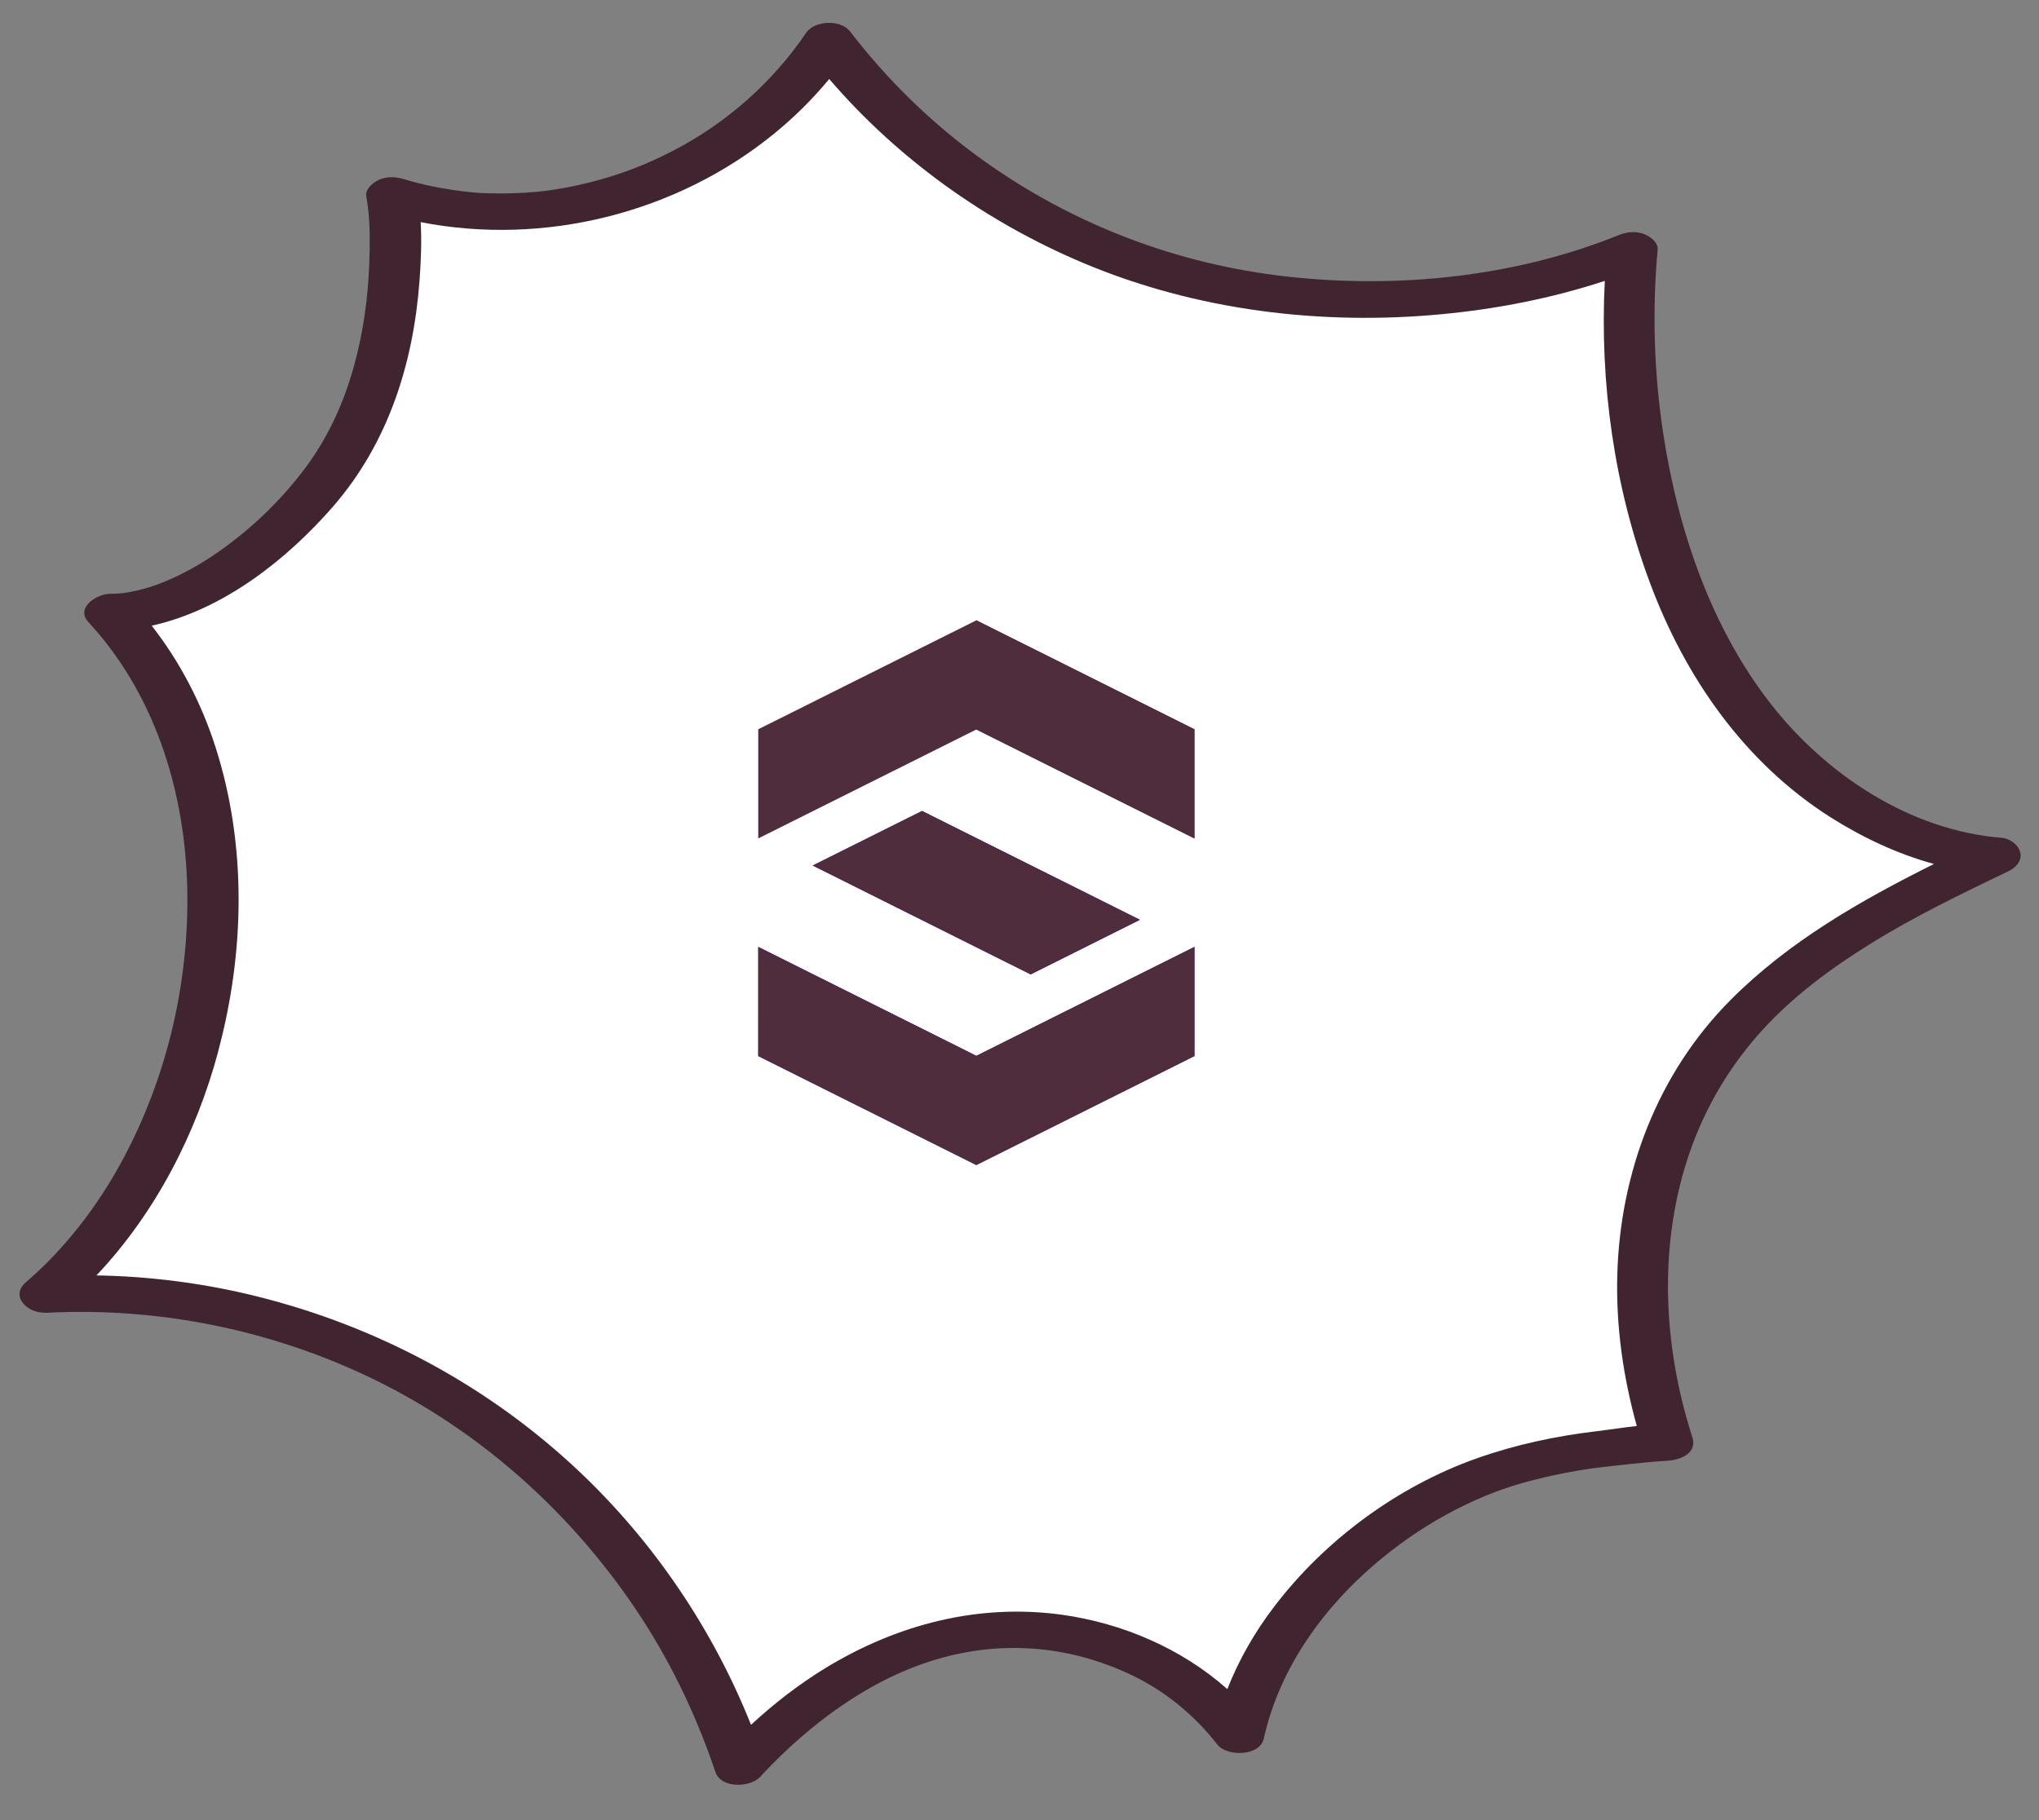
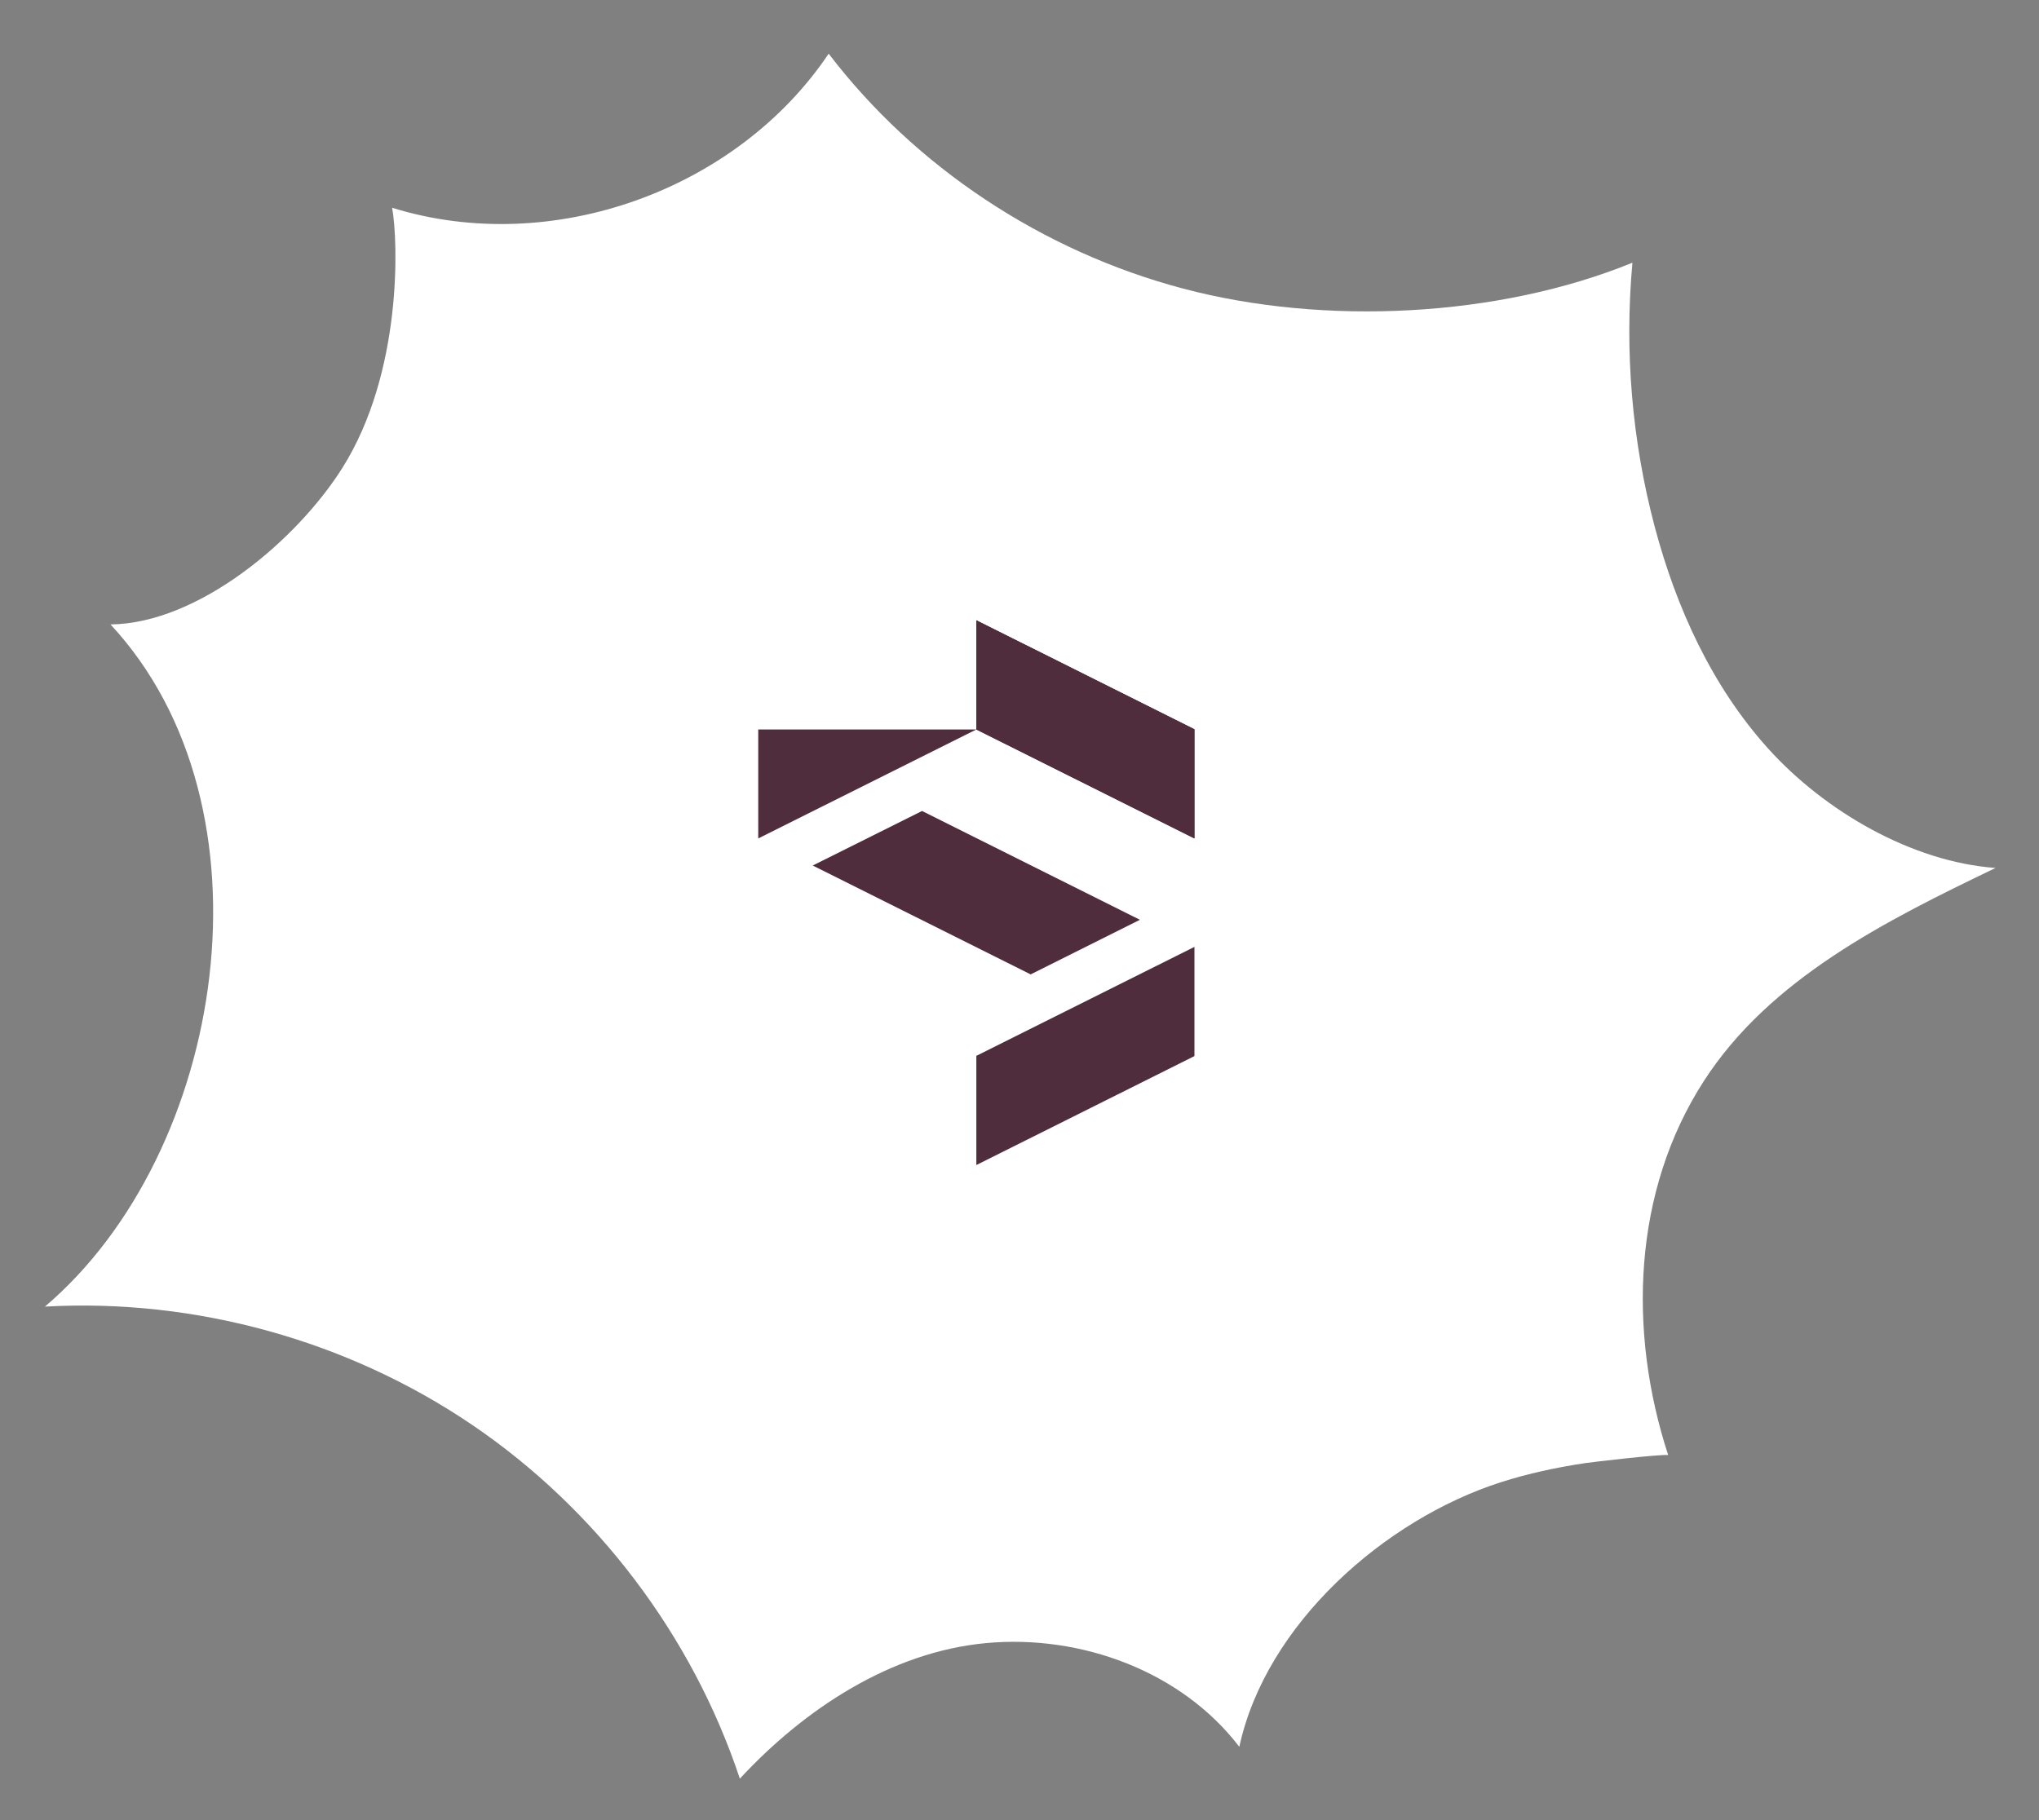
<svg xmlns="http://www.w3.org/2000/svg" width="140" height="125" viewBox="0 0 140 125" fill="none">
  <rect x="0" y="0" width="140" height="125" fill="#808080" stroke="none" />
  <g id="Group 99246485">
    <path id="Vector" d="M50.795 122.141C47.536 112.34 40.976 103.667 32.43 97.863C23.883 92.058 13.401 89.154 3.083 89.734C15.552 79.138 19.235 55.404 7.587 42.884C13.624 42.819 20.375 37.103 23.503 32.142C27.659 25.551 27.333 16.477 26.923 14.268C37.924 17.684 50.632 13.026 56.898 3.686C62.838 11.471 71.557 17.256 81.233 19.819C90.904 22.382 102.855 21.807 112.084 18.042C111.532 24.111 112.052 30.278 113.613 36.169C115.091 41.741 117.552 47.148 121.419 51.426C125.285 55.705 131.257 59.189 137.016 59.609C129.456 63.245 121.517 67.21 116.976 74.261C112.118 81.805 111.757 91.395 114.538 99.928C113.998 99.863 109.353 100.404 108.833 100.484C106.872 100.777 104.928 101.192 103.041 101.798C95.066 104.359 86.913 111.539 85.093 119.966C81.121 114.771 74.213 112.236 67.699 112.843C61.186 113.45 55.251 117.352 50.804 122.146L50.795 122.141Z" fill="white" />
    <g id="Group">
      <g id="Vector_2">
        <path d="M67.037 50.099L82.012 57.581V50.084L67.037 42.601V50.099Z" fill="#502D3C" />
        <path d="M67.037 50.099L82.012 57.581V50.084L67.037 42.601V50.099Z" fill="#502D3C" />
      </g>
      <g id="Vector_3">
-         <path d="M67.037 72.512L82.012 65.029V72.528L67.037 80.011V72.512Z" fill="url(#paint0_linear_3307_3222)" />
        <path d="M67.037 72.512L82.012 65.029V72.528L67.037 80.011V72.512Z" fill="#502D3C" />
      </g>
-       <path id="Vector_4" d="M67.037 50.099L52.062 57.581V50.084L67.037 42.601V50.099Z" fill="#502D3C" />
+       <path id="Vector_4" d="M67.037 50.099L52.062 57.581V50.084V50.099Z" fill="#502D3C" />
      <g id="Vector_5">
-         <path d="M67.037 72.512L52.062 65.029V72.528L67.037 80.011V72.512Z" fill="url(#paint1_linear_3307_3222)" />
-         <path d="M67.037 72.512L52.062 65.029V72.528L67.037 80.011V72.512Z" fill="#502D3C" />
-       </g>
+         </g>
      <g id="Vector_6">
-         <path d="M55.803 59.441L70.766 66.918L78.266 63.168L63.309 55.695L55.803 59.441Z" fill="url(#paint2_linear_3307_3222)" />
        <path d="M55.803 59.441L70.766 66.918L78.266 63.168L63.309 55.695L55.803 59.441Z" fill="#502D3C" />
      </g>
    </g>
-     <path id="Vector_7" d="M3.124 90.162C11.171 89.731 19.302 91.456 26.493 95.143C33.351 98.661 39.194 103.967 43.52 110.325C45.906 113.827 47.773 117.68 49.119 121.696C49.346 122.367 50.139 122.628 50.906 122.566C51.486 122.516 52.041 122.278 52.327 121.886C55.618 118.36 59.789 115.259 64.438 113.92C68.918 112.625 73.514 113.03 77.765 115.071C80.029 116.16 82.036 117.817 83.585 119.813C84.233 120.649 86.503 120.628 86.771 119.405C87.914 114.256 91.248 109.872 95.341 106.648C97.413 105.018 99.687 103.671 102.131 102.673C103.41 102.153 104.607 101.796 106.036 101.461C106.8 101.283 107.568 101.128 108.341 100.997C108.664 100.942 108.992 100.891 109.315 100.841C110.231 100.73 111.148 100.625 112.065 100.529C112.575 100.477 113.089 100.425 113.599 100.382C113.781 100.367 113.963 100.351 114.15 100.345C114.356 100.334 114.864 100.38 114.095 100.311C115.036 100.397 116.603 99.958 116.195 98.691C114.156 92.358 113.837 85.346 116.06 79.016C117.145 75.932 118.822 73.134 121.025 70.722C123.137 68.407 125.7 66.515 128.352 64.862C131.409 62.955 134.671 61.383 137.919 59.824C138.404 59.59 138.851 59.122 138.712 58.541C138.581 57.993 137.976 57.581 137.426 57.535C131.17 57.04 125.404 53.224 121.594 48.354C117.46 43.063 115.212 36.377 114.204 29.805C113.562 25.619 113.438 21.362 113.814 17.146C113.86 16.643 113.311 16.247 112.913 16.086C112.338 15.861 111.711 15.916 111.147 16.144C104.02 19.032 95.939 19.84 88.359 18.992C80.815 18.15 73.64 15.415 67.456 10.975C64.006 8.5 60.953 5.527 58.368 2.161C57.724 1.325 55.935 1.392 55.346 2.259C53.037 5.672 49.838 8.477 46.244 10.337C44.327 11.331 42.532 12.014 40.511 12.521C38.378 13.053 36.666 13.276 34.444 13.285C33.183 13.291 32.381 13.236 31.087 13.045C29.904 12.871 28.774 12.623 27.747 12.307C27.162 12.129 26.551 12.1 25.982 12.366C25.6 12.546 25.061 12.989 25.15 13.48C25.419 14.973 25.411 16.536 25.357 18.046C25.268 20.489 24.933 22.914 24.267 25.268C23.551 27.817 22.451 30.182 20.846 32.291C19.203 34.451 17.224 36.339 15.004 37.897C13.827 38.721 12.573 39.427 11.238 39.974C10.594 40.238 10.162 40.375 9.44 40.545C8.629 40.731 8.395 40.765 7.522 40.783C6.635 40.8 5.162 41.736 6.074 42.727C10.511 47.528 12.59 53.974 12.839 60.458C13.089 67.1 11.54 73.89 8.377 79.732C6.681 82.871 4.422 85.795 1.798 88.04C0.632 89.037 1.929 90.212 3.106 90.148L3.124 90.162ZM14.981 72.199C16.806 65.4 16.956 58.046 14.797 51.306C13.836 48.303 12.358 45.456 10.416 42.969C15.309 41.895 19.7 38.434 22.886 34.766C26.663 30.408 28.385 24.951 28.805 19.272C28.902 17.958 28.962 16.597 28.883 15.256C37.337 16.908 46.418 14.66 53.126 9.2C54.513 8.072 55.795 6.806 56.935 5.426C61.663 10.932 67.719 15.258 74.407 18.073C82.124 21.317 90.691 22.368 99 21.577C102.806 21.218 106.563 20.479 110.187 19.291C109.829 26.301 110.832 33.447 113.287 40.024C115.702 46.508 119.766 52.362 125.668 56.116C127.857 57.506 130.269 58.644 132.788 59.335C127.75 61.848 122.818 64.66 118.824 68.674C113.812 73.711 111.226 80.543 111.044 87.598C110.952 91.086 111.448 94.575 112.385 97.936C111.468 98.032 110.555 98.18 109.671 98.286C106.846 98.62 104.067 99.207 101.385 100.159C95.956 102.087 90.972 105.762 87.486 110.339C86.168 112.066 85.062 113.978 84.271 116.004C81.13 113.216 77.075 111.477 72.925 110.897C67.174 110.099 61.565 111.566 56.649 114.575C54.824 115.692 53.135 117.006 51.565 118.454C48.964 111.925 44.925 105.945 39.826 101.109C33.602 95.208 25.946 91.098 17.63 89.029C14.037 88.133 10.329 87.654 6.623 87.591C10.669 83.308 13.465 77.879 14.986 72.204L14.981 72.199Z" fill="#402530" />
  </g>
  <defs>
    <linearGradient id="paint0_linear_3307_3222" x1="81.907" y1="68.827" x2="67.034" y2="76.278" gradientUnits="userSpaceOnUse">
      <stop stop-color="#4500B6" />
      <stop offset="1" stop-color="#6100FF" />
    </linearGradient>
    <linearGradient id="paint1_linear_3307_3222" x1="52.167" y1="68.827" x2="67.04" y2="76.278" gradientUnits="userSpaceOnUse">
      <stop stop-color="#6100FF" />
      <stop offset="1" stop-color="#4500B6" />
    </linearGradient>
    <linearGradient id="paint2_linear_3307_3222" x1="75.024" y1="65.301" x2="58.928" y2="57.237" gradientUnits="userSpaceOnUse">
      <stop stop-color="#6100FF" />
      <stop offset="1" stop-color="#4500B6" />
    </linearGradient>
  </defs>
</svg>